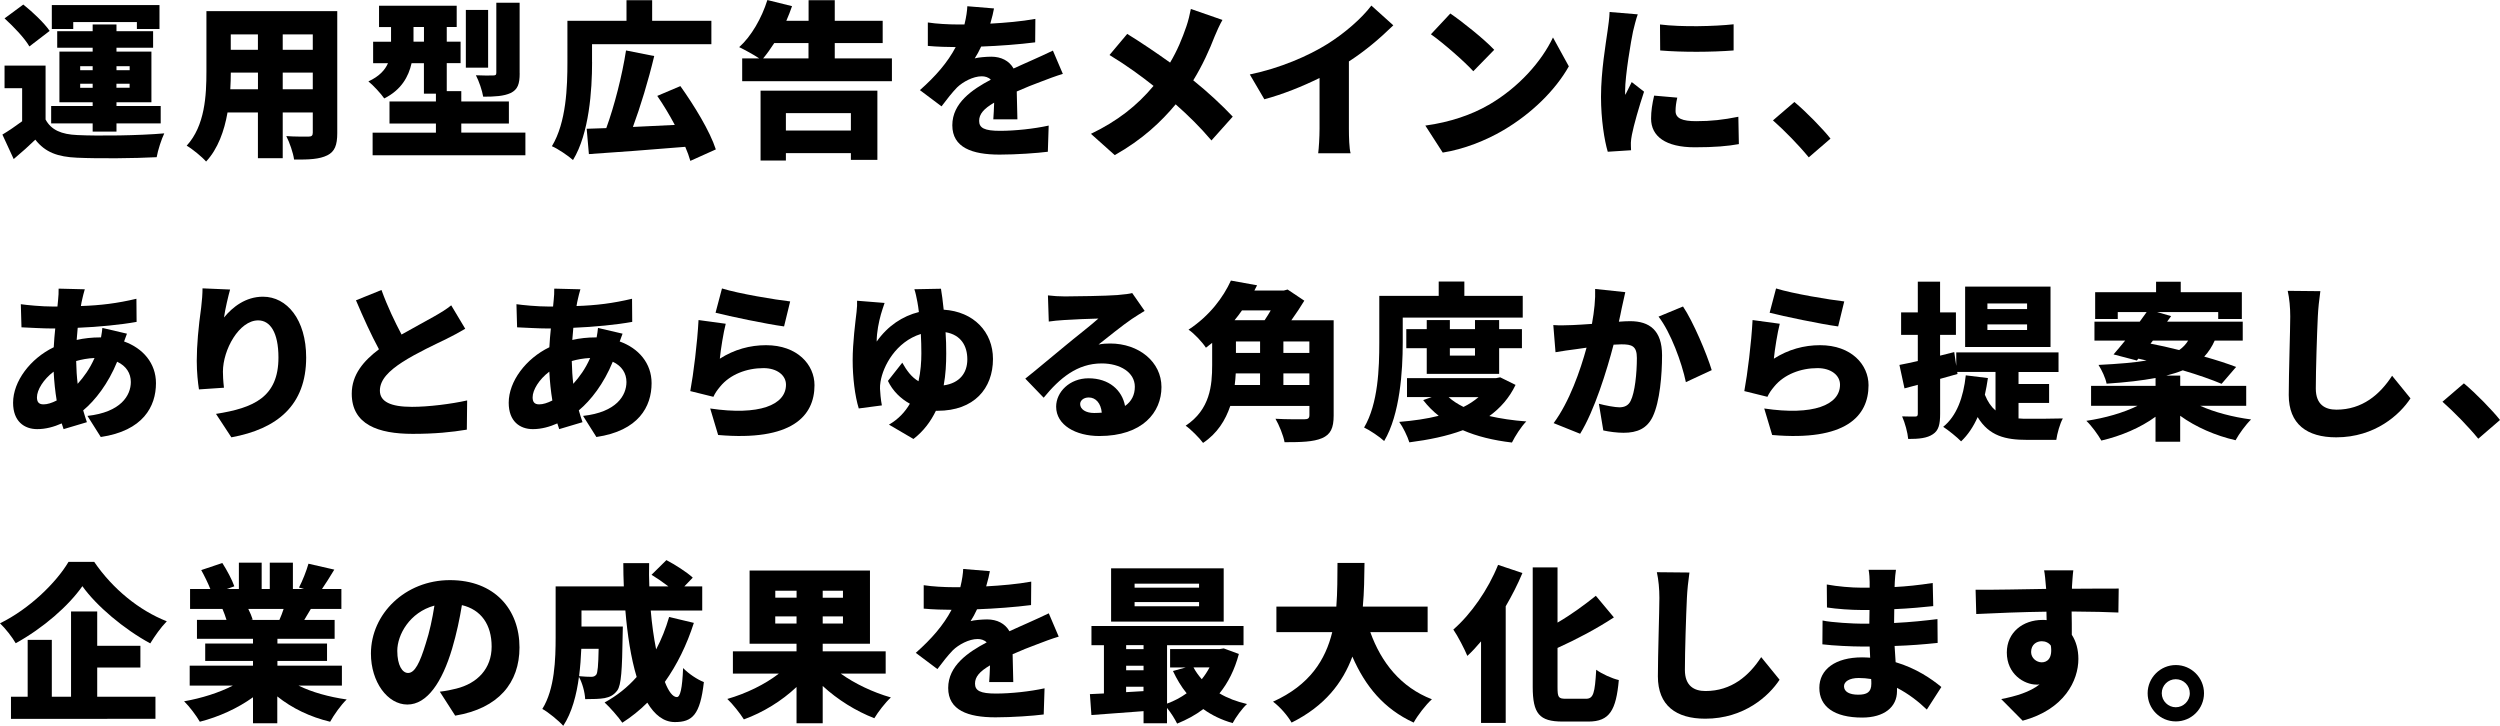
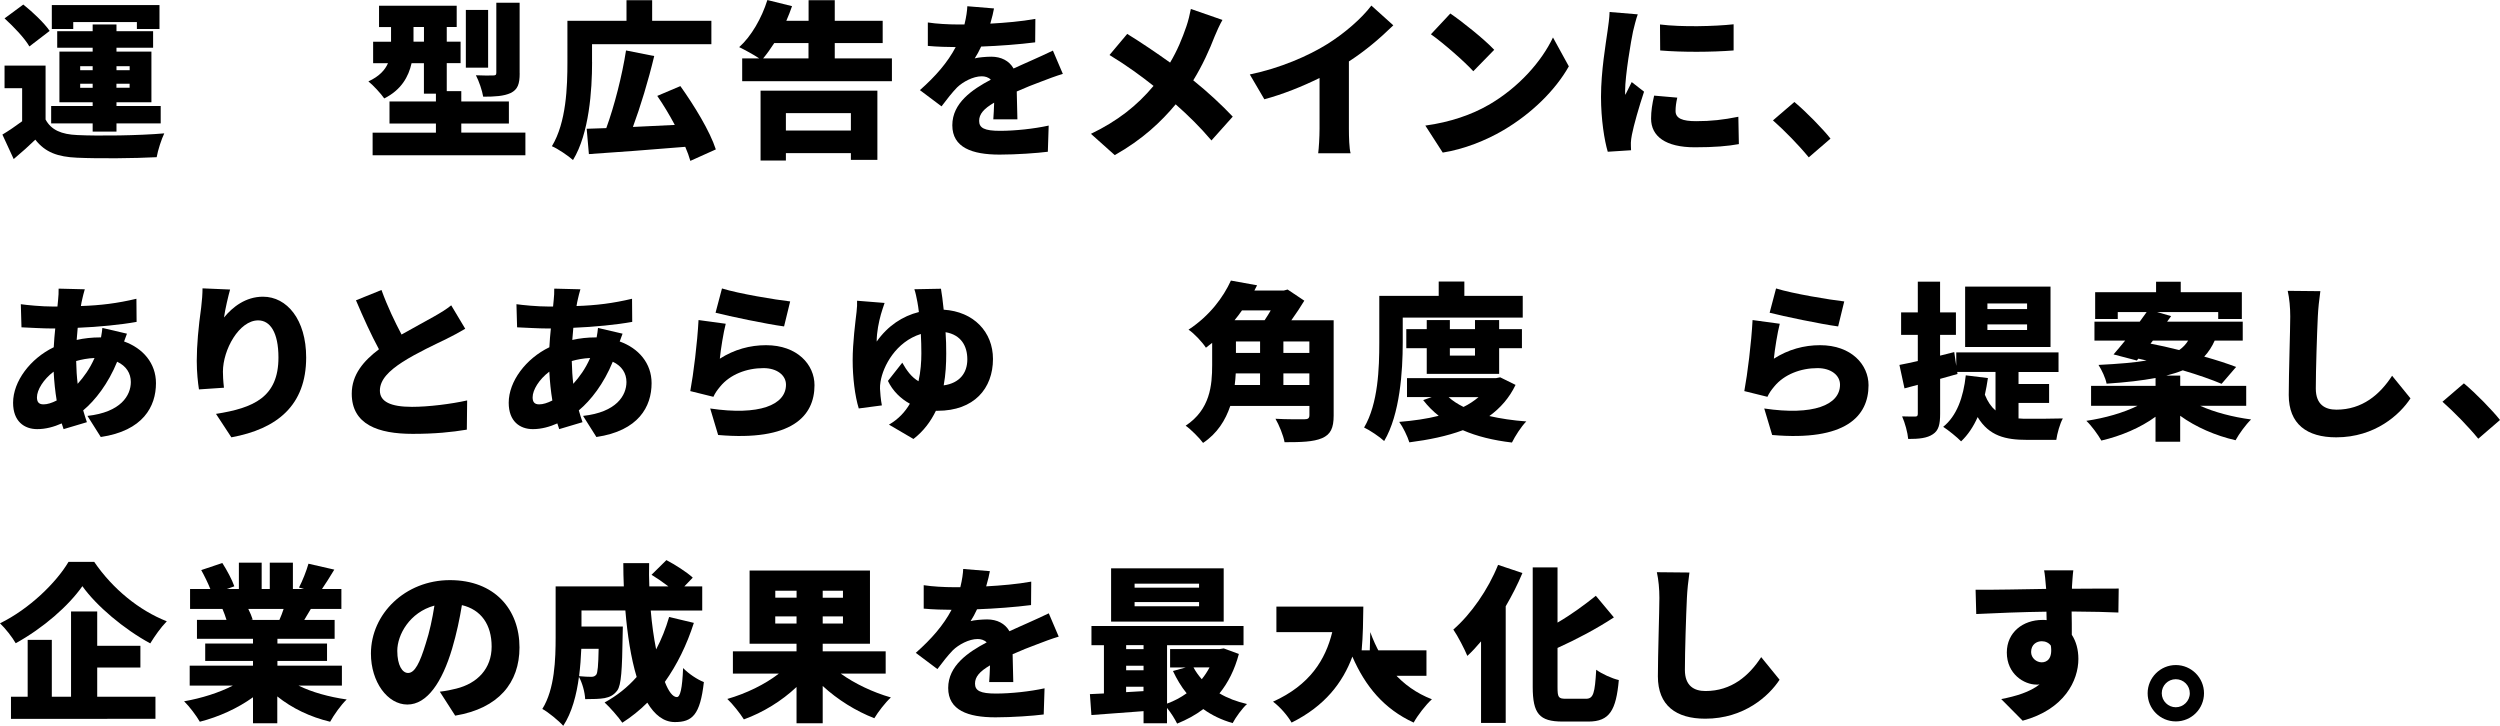
<svg xmlns="http://www.w3.org/2000/svg" id="_レイヤー_2" data-name="レイヤー 2" width="533.12" height="154.77" viewBox="0 0 533.12 154.77">
  <g id="design">
    <g>
      <path d="M9.72,25.49c1.19,2.23,3.38,3.17,6.77,3.31,4.5.22,13.17.11,18.54-.36-.58,1.19-1.37,3.6-1.62,5.08-4.72.25-12.38.32-16.99.11-4.07-.18-6.77-1.12-8.89-3.85-1.37,1.33-2.77,2.59-4.61,4.14l-2.41-5.22c1.33-.79,2.81-1.8,4.21-2.84v-7.05H.97v-4.82h8.75v11.52ZM6.26,9.9c-.97-1.73-3.35-4.21-5.29-5.98L4.97.97c1.98,1.58,4.46,3.92,5.62,5.62l-4.32,3.31ZM19.76,26.31h-8.85v-3.71h8.85v-.79h-7.09v-10.8h7.09v-.83h-7.56v-3.53h7.56v-1.44h5.08v1.44h7.81v3.53h-7.81v.83h7.45v10.8h-7.45v.79h9.43v3.71h-9.43v1.76h-5.08v-1.76ZM15.62,6.19h-4.57V1.08h22.96v5.11h-4.82v-1.48h-13.57v1.48ZM17.1,14.97h2.66v-.86h-2.66v.86ZM19.76,18.72v-.86h-2.66v.86h2.66ZM24.84,14.11v.86h2.81v-.86h-2.81ZM27.64,17.85h-2.81v.86h2.81v-.86Z" />
-       <path d="M71.92,28.37c0,2.59-.54,3.96-2.12,4.75-1.66.83-3.89.94-7.09.9-.18-1.4-.97-3.67-1.66-5,1.76.14,4.1.11,4.75.11s.9-.22.9-.83v-4.32h-6.41v9.75h-5.29v-9.75h-6.48c-.68,3.92-2.05,7.77-4.57,10.47-.83-.97-2.99-2.74-4.14-3.38,3.92-4.28,4.21-10.76,4.21-15.84V2.38h27.9v25.99ZM55.01,19.04v-3.56h-5.79c0,1.12-.04,2.3-.11,3.56h5.9ZM49.21,7.34v3.28h5.79v-3.28h-5.79ZM66.7,7.34h-6.41v3.28h6.41v-3.28ZM66.7,19.04v-3.56h-6.41v3.56h6.41Z" />
      <path d="M112.04,28.29v4.82h-32.58v-4.82h13.5v-1.94h-9.9v-4.71h9.9v-1.66h-2.56v-6.51h-2.63c-.65,2.92-2.23,5.72-5.83,7.52-.65-.97-2.45-2.92-3.38-3.63,2.34-1.08,3.56-2.45,4.18-3.89h-3.17v-4.57h3.82v-3.13h-2.56V1.22h16.56v4.54h-2.12v3.13h2.95v4.57h-2.95v5.97h3.1v2.2h10.15v4.71h-10.15v1.94h13.68ZM90.41,8.89v-3.13h-2.23v3.13h2.23ZM104.09,14.43h-4.75V2.12h4.75v12.31ZM110.82,15.62c0,2.27-.4,3.46-1.91,4.21-1.48.68-3.38.79-5.87.79-.22-1.33-.9-3.31-1.55-4.57,1.4.07,3.17.07,3.67.04.5,0,.68-.11.68-.58V.58h4.97v15.05Z" />
      <path d="M126.26,13.25c0,5.94-.61,15.23-4.07,20.88-.94-.86-3.28-2.45-4.5-2.95,3.1-5.11,3.31-12.74,3.31-17.93V4.43h12.6V.04h5.47v4.39h12.63v5h-25.45v3.82ZM147.21,34.3c-.25-.9-.61-1.91-1.08-2.99-7.31.61-15.05,1.19-20.55,1.55l-.47-5.4c1.26-.04,2.66-.11,4.18-.14,1.73-4.75,3.38-11.2,4.21-16.56l6.01,1.19c-1.26,5.29-2.95,10.8-4.54,15.12,2.84-.14,5.87-.29,8.93-.43-1.15-2.16-2.45-4.32-3.74-6.19l4.93-2.09c2.95,4.14,6.3,9.61,7.56,13.5l-5.44,2.45Z" />
      <path d="M190.2,12.46v4.86h-31.93v-4.86h3.64c-1.22-.83-3.17-1.87-4.28-2.41,2.59-2.3,4.82-6.23,6.01-10.04l5.26,1.3c-.36,1.04-.76,2.09-1.22,3.13h4.75V.04h5.58v4.39h10.22v4.75h-10.22v3.28h12.2ZM162.19,19.33h24.91v14.76h-5.65v-1.44h-13.86v1.58h-5.4v-14.9ZM165.11,9.18c-.79,1.22-1.58,2.34-2.38,3.28h9.68v-3.28h-7.31ZM167.59,24.12v3.71h13.86v-3.71h-13.86Z" />
      <path d="M211.82,25.45c.07-.9.14-2.23.18-3.56-2.23,1.3-3.2,2.45-3.2,3.89,0,1.51,1.12,2.12,4.46,2.12,3.17,0,7.23-.43,10.37-1.12l-.18,5.58c-2.2.29-6.77.61-10.29.61-5.87,0-10.08-1.51-10.08-6.26s4.25-7.63,8.21-9.72c-.54-.54-1.26-.72-1.94-.72-1.84,0-4.03,1.19-5.26,2.38-1.08,1.12-2.09,2.41-3.31,4.03l-4.61-3.46c3.38-2.99,5.9-5.9,7.63-9.18-1.48,0-4.07-.07-5.94-.25v-5c1.76.29,4.5.43,6.41.43h1.4c.4-1.62.58-2.99.61-3.89l5.69.47c-.14.79-.4,1.91-.79,3.24,3.2-.18,6.62-.47,9.61-1.01l-.04,5c-3.35.43-7.7.76-11.52.9-.43.94-.9,1.8-1.37,2.52.72-.22,2.52-.36,3.53-.36,2.09,0,3.82.86,4.75,2.52,1.44-.68,2.59-1.15,3.85-1.73,1.55-.68,3.02-1.37,4.54-2.09l2.12,4.97c-1.26.36-3.49,1.19-4.86,1.73-1.37.5-3.1,1.19-4.97,2.02.04,1.94.11,4.36.14,5.94h-5.15Z" />
      <path d="M260.69,4.25c-.54.9-1.33,2.66-1.69,3.56-1.04,2.7-2.56,6.12-4.54,9.32,3.13,2.52,6.08,5.26,8.42,7.74l-4.54,5.08c-2.45-2.88-4.9-5.29-7.63-7.7-3.06,3.67-7.06,7.49-12.99,10.83l-5.08-4.54c5.69-2.74,9.83-6.01,13.35-10.22-2.48-1.98-5.65-4.32-9.39-6.59l3.78-4.5c2.74,1.69,6.23,4.03,9.14,6.12,1.55-2.59,2.59-5.15,3.49-7.77.36-1.04.76-2.66.94-3.67l6.73,2.34Z" />
      <path d="M287.65,27.46c0,1.73.07,4.21.36,5.22h-6.91c.14-.97.29-3.49.29-5.22v-10.83c-3.64,1.8-7.85,3.49-11.77,4.54l-3.1-5.29c6.44-1.33,12.49-3.96,16.52-6.48,3.64-2.27,7.34-5.47,9.4-8.21l4.68,4.21c-2.88,2.81-6.01,5.47-9.47,7.7v14.36Z" />
      <path d="M317.42,22.39c6.48-3.74,11.34-9.32,13.75-14.4l3.38,6.16c-2.88,5.11-7.99,10.12-14,13.64-3.67,2.16-8.35,4.03-12.89,4.75l-3.71-5.76c5.29-.72,9.93-2.34,13.46-4.39ZM318.64,10.62l-4.46,4.57c-1.91-2.09-6.44-6.05-9.04-7.88l4.14-4.43c2.48,1.69,7.2,5.44,9.36,7.74Z" />
      <path d="M349.25,3.06c-.32.79-.86,2.99-1.01,3.64-.4,1.84-1.69,9.4-1.69,12.71,0,.11,0,.68.04.83.47-1.01.9-1.73,1.37-2.74l2.63,2.05c-1.08,3.24-2.2,7.16-2.59,9.18-.11.5-.22,1.37-.22,1.69,0,.4,0,1.04.04,1.62l-4.97.32c-.72-2.41-1.44-6.91-1.44-11.73,0-5.47,1.04-11.41,1.4-14.04.14-1.08.4-2.7.43-4.03l6.01.5ZM357.67,20.84c-.25,1.12-.36,1.91-.36,2.84,0,1.58,1.48,2.16,4.39,2.16,3.2,0,5.76-.29,9-.94l.11,5.83c-2.34.43-5.18.68-9.4.68-6.23,0-9.32-2.34-9.32-6.12,0-1.62.25-3.17.65-4.9l4.93.43ZM369.69,5.18v5.58c-4.68.36-10.91.4-15.66,0l-.04-5.54c4.64.58,11.7.4,15.69-.04Z" />
      <path d="M385.71,33.55c-2.12-2.59-5.15-5.69-7.63-7.88l4.57-3.92c2.52,2.09,6.12,5.8,7.7,7.81l-4.64,4Z" />
      <path d="M27.07,71.16c-.14.36-.36,1.01-.61,1.66,4.03,1.44,6.8,4.64,6.8,8.89,0,5-2.77,10.15-11.77,11.48l-2.84-4.5c7.13-.79,9.25-4.36,9.25-7.23,0-1.84-.97-3.42-2.92-4.32-1.91,4.68-4.68,8.24-7.24,10.37.25.86.5,1.69.79,2.52l-4.97,1.48c-.14-.36-.25-.79-.4-1.22-1.62.72-3.38,1.22-5.22,1.22-2.77,0-5.15-1.66-5.15-5.62,0-4.57,3.67-9.43,8.67-11.84.07-1.33.18-2.7.32-4h-.58c-2.09,0-4.86-.18-6.62-.25l-.14-4.93c1.26.18,4.39.5,6.95.5h.86l.14-1.44c.07-.68.14-1.66.11-2.38l5.58.14c-.25.83-.4,1.48-.54,2.09-.11.47-.22.97-.29,1.48,4.21-.14,7.77-.58,11.84-1.55l.04,4.93c-3.35.61-8.13,1.08-12.56,1.26-.07.86-.14,1.73-.22,2.59,1.58-.36,3.28-.54,4.97-.54h.22c.14-.76.25-1.51.29-2.02l5.22,1.22ZM12.09,85.41c-.32-1.91-.54-4-.65-6.16-2.2,1.66-3.56,3.92-3.56,5.47,0,.97.36,1.51,1.4,1.51.79,0,1.76-.29,2.81-.83ZM20.16,76.34c-1.48.07-2.77.32-3.92.65.04,1.8.14,3.38.32,4.86,1.33-1.48,2.59-3.2,3.6-5.51Z" />
      <path d="M49.07,61.73c-.36,1.26-1.08,4.28-1.3,5.97,1.84-2.23,4.61-4.43,8.31-4.43,5.11,0,9.21,4.89,9.21,12.96,0,10.19-6.16,15.23-15.95,17.03l-3.28-5c8.03-1.26,13.32-3.56,13.32-12.02,0-5.4-1.8-7.92-4.32-7.92-4.07,0-7.52,6.26-7.52,10.94,0,.76.04,1.87.22,3.42l-5.33.36c-.22-1.37-.47-3.67-.47-6.08,0-3.31.36-7.24.94-11.37.18-1.4.29-3.02.29-4.1l5.87.25Z" />
      <path d="M99.19,70.12c-1.26.76-2.56,1.44-4,2.16-2.12,1.04-6.3,2.95-9.43,4.97-2.77,1.8-4.75,3.71-4.75,6.05s2.27,3.46,6.84,3.46c3.53,0,8.39-.61,11.77-1.37l-.07,6.23c-3.24.54-6.8.9-11.55.9-7.34,0-12.99-1.98-12.99-8.57,0-4.07,2.52-6.98,5.8-9.47-1.66-3.06-3.31-6.7-4.9-10.44l5.44-2.2c1.3,3.6,2.88,6.84,4.28,9.5,2.63-1.51,5.33-2.92,6.88-3.82,1.51-.86,2.66-1.55,3.71-2.41l2.99,5Z" />
      <path d="M132.76,71.16c-.14.36-.36,1.01-.61,1.66,4.03,1.44,6.8,4.64,6.8,8.89,0,5-2.77,10.15-11.77,11.48l-2.84-4.5c7.13-.79,9.25-4.36,9.25-7.23,0-1.84-.97-3.42-2.92-4.32-1.91,4.68-4.68,8.24-7.24,10.37.25.86.5,1.69.79,2.52l-4.97,1.48c-.14-.36-.25-.79-.4-1.22-1.62.72-3.38,1.22-5.22,1.22-2.77,0-5.15-1.66-5.15-5.62,0-4.57,3.67-9.43,8.67-11.84.07-1.33.18-2.7.32-4h-.58c-2.09,0-4.86-.18-6.62-.25l-.14-4.93c1.26.18,4.39.5,6.95.5h.86l.14-1.44c.07-.68.14-1.66.11-2.38l5.58.14c-.25.83-.4,1.48-.54,2.09-.11.47-.22.97-.29,1.48,4.21-.14,7.77-.58,11.84-1.55l.04,4.93c-3.35.61-8.13,1.08-12.56,1.26-.07.86-.14,1.73-.22,2.59,1.58-.36,3.28-.54,4.97-.54h.22c.14-.76.25-1.51.29-2.02l5.22,1.22ZM117.79,85.41c-.32-1.91-.54-4-.65-6.16-2.2,1.66-3.56,3.92-3.56,5.47,0,.97.36,1.51,1.4,1.51.79,0,1.76-.29,2.81-.83ZM125.85,76.34c-1.48.07-2.77.32-3.92.65.04,1.8.14,3.38.32,4.86,1.33-1.48,2.59-3.2,3.6-5.51Z" />
      <path d="M153.5,76.49c3.1-1.98,6.44-2.88,9.86-2.88,6.7,0,10.33,4.18,10.33,8.53,0,6.62-4.86,11.99-20.55,10.62l-1.69-5.65c10.4,1.55,16.16-.72,16.16-5.08,0-2.02-1.94-3.53-4.79-3.53-3.64,0-7.13,1.37-9.21,3.89-.72.86-1.12,1.44-1.48,2.23l-4.93-1.22c.68-3.64,1.51-10.33,1.76-15.15l5.8.79c-.47,1.76-1.08,5.54-1.26,7.45ZM153.96,61.51c3.56,1.12,11.41,2.41,14.54,2.77l-1.3,5.33c-3.74-.5-11.81-2.2-14.61-2.92l1.37-5.18Z" />
      <path d="M200.66,61.58c.18,1.08.4,2.63.58,4.46,6.41.4,10.51,4.75,10.51,10.51,0,6.3-4.03,11.05-11.81,11.05h-.36c-1.08,2.23-2.59,4.32-4.79,6.01l-5.22-3.06c2.02-1.15,3.46-2.74,4.46-4.46-1.98-1.08-3.67-2.74-4.68-4.86l3.06-3.89c.94,1.69,1.98,3.1,3.46,3.96.47-2.09.61-4.18.61-5.94,0-1.37-.04-2.77-.11-4.14-5.29,1.66-8.06,6.8-8.6,10.19-.11.65-.11.94-.11,1.48,0,.5.18,2.52.4,3.56l-4.93.65c-.83-2.66-1.3-6.69-1.3-10.26,0-3.82.58-8.14.83-10.33.11-.83.14-1.8.11-2.38l5.87.47c-.32.9-.61,1.84-.79,2.45-.43,1.55-.9,3.74-.9,5.79,2.38-3.38,5.54-5.44,9-6.3-.07-.79-.22-1.51-.32-2.16-.18-.9-.4-2.09-.65-2.7l5.69-.11ZM206.28,76.63c0-2.81-1.3-5.22-4.64-5.79.11,1.48.14,3.02.14,4.57,0,2.16-.11,4.46-.54,6.77,3.38-.47,5.04-2.63,5.04-5.54Z" />
-       <path d="M244.09,66.3c-.94.58-1.84,1.12-2.74,1.73-2.02,1.37-5.15,3.92-7.09,5.44.94-.18,1.62-.22,2.48-.22,6.12,0,10.94,3.92,10.94,9.29s-4.03,10.44-13.25,10.44c-5.04,0-9.21-2.34-9.21-6.26,0-3.13,2.88-6.05,6.91-6.05,4.36,0,7.16,2.52,7.78,5.9,1.4-.97,2.09-2.38,2.09-4.1,0-3.06-3.13-4.97-7.06-4.97-5.22,0-8.96,3.13-12.38,7.31l-3.92-4.07c2.3-1.8,6.44-5.33,8.57-7.05,1.98-1.66,5.29-4.21,7.02-5.76-1.8.04-5.47.18-7.38.32-1.08.07-2.34.18-3.2.32l-.18-5.58c1.12.14,2.45.22,3.64.22,1.91,0,9.03-.11,11.16-.29,1.69-.14,2.7-.29,3.17-.43l2.66,3.82ZM234.95,88c-.18-1.98-1.26-3.24-2.77-3.24-1.15,0-1.84.68-1.84,1.4,0,1.12,1.19,1.91,2.99,1.91.58,0,1.12-.04,1.62-.07Z" />
      <path d="M284.4,88.62c0,2.66-.65,4.03-2.48,4.82-1.87.79-4.43.86-7.99.86-.25-1.44-1.19-3.71-1.94-5,2.27.14,5.36.11,6.16.11s1.08-.22,1.08-.9v-1.94h-16.88c-1.01,3.02-2.77,5.87-5.8,7.88-.72-1.01-2.66-2.95-3.71-3.67,5.22-3.46,5.65-8.6,5.65-12.92v-4.75c-.43.36-.86.68-1.33,1.04-.79-1.22-2.52-3.06-3.71-3.85,4.5-2.95,7.42-6.91,9.04-10.47l5.58,1.01c-.18.36-.4.76-.58,1.12h6.26l.83-.22,3.56,2.38c-.76,1.26-1.73,2.74-2.77,4.18h9.03v20.34ZM264.85,66.19c-.5.72-1.01,1.4-1.58,2.09h6.41c.43-.65.9-1.37,1.3-2.09h-6.12ZM263.52,79.62c-.04.79-.11,1.66-.22,2.48h5.4v-2.48h-5.18ZM263.56,75.26h5.15v-2.45h-5.15v2.45ZM279.22,72.81h-5.54v2.45h5.54v-2.45ZM279.22,82.1v-2.48h-5.54v2.48h5.54Z" />
      <path d="M299.13,73.1c0,6.01-.58,15.26-3.96,20.95-.9-.86-3.1-2.34-4.28-2.88,3.02-5.11,3.24-12.74,3.24-18.07v-10.01h12.67v-3.06h5.47v3.06h12.45v4.64h-25.59v5.36ZM323.18,82.1c-1.33,2.77-3.24,4.93-5.58,6.62,2.38.54,5,.94,7.88,1.15-1.08,1.08-2.41,3.17-3.06,4.5-4-.47-7.49-1.33-10.47-2.63-3.38,1.26-7.23,2.05-11.41,2.59-.4-1.3-1.37-3.28-2.16-4.36,3.02-.25,5.87-.65,8.42-1.3-1.22-.97-2.34-2.09-3.31-3.35l1.84-.65h-5.29v-4.03h18.97l.9-.18,3.28,1.62ZM304.25,79.73v-5.47h-4.36v-4.07h4.36v-1.94h4.93v1.94h5.36v-1.94h5.15v1.94h4.86v4.07h-4.86v5.47h-15.44ZM308.92,84.69c.86.79,1.94,1.48,3.17,2.09,1.19-.58,2.27-1.3,3.2-2.09h-6.37ZM309.18,74.25v1.58h5.36v-1.58h-5.36Z" />
-       <path d="M346.59,62.3c-.25,1.08-.54,2.41-.76,3.42-.18.97-.4,1.94-.61,2.88.94-.07,1.76-.11,2.41-.11,4.1,0,6.8,1.94,6.8,7.27,0,4.17-.47,9.9-1.98,13.07-1.22,2.56-3.31,3.46-6.23,3.46-1.37,0-3.06-.22-4.32-.5l-.94-5.69c1.3.36,3.46.76,4.36.76,1.12,0,1.94-.4,2.41-1.37.9-1.76,1.33-5.83,1.33-9.14,0-2.59-1.08-2.92-3.31-2.92-.4,0-1.01.04-1.66.07-1.44,5.54-4.1,14.11-7.13,19l-5.65-2.27c3.38-4.57,5.69-11.23,7.02-16.09-.94.14-1.73.25-2.23.32-1.15.14-3.2.43-4.39.65l-.47-5.79c1.37.11,2.74.04,4.14,0,1.04-.04,2.52-.14,4.1-.25.5-2.77.76-5.26.68-7.45l6.41.68ZM358.9,65.36c2.16,3.2,5.08,10.12,6.12,13.57l-5.51,2.56c-.86-4.14-3.24-10.65-5.83-13.97l5.22-2.16Z" />
      <path d="M378.27,76.49c3.1-1.98,6.44-2.88,9.86-2.88,6.7,0,10.33,4.18,10.33,8.53,0,6.62-4.86,11.99-20.55,10.62l-1.69-5.65c10.4,1.55,16.16-.72,16.16-5.08,0-2.02-1.94-3.53-4.79-3.53-3.64,0-7.13,1.37-9.21,3.89-.72.86-1.12,1.44-1.48,2.23l-4.93-1.22c.68-3.64,1.51-10.33,1.76-15.15l5.8.79c-.47,1.76-1.08,5.54-1.26,7.45ZM378.74,61.51c3.56,1.12,11.41,2.41,14.54,2.77l-1.3,5.33c-3.74-.5-11.81-2.2-14.61-2.92l1.37-5.18Z" />
      <path d="M430.47,89.23c.65.07,1.3.07,1.98.07,1.4,0,5.69,0,7.45-.07-.61,1.04-1.22,3.24-1.4,4.57h-6.26c-4.5,0-8.06-.79-10.51-4.86-.9,2.05-2.09,3.82-3.53,5.18-.79-.83-2.74-2.41-3.82-3.1,2.88-2.3,4.32-6.3,4.82-10.98l4.72.58c-.18,1.22-.4,2.45-.65,3.56.61,1.51,1.37,2.59,2.27,3.35v-8.21h-8.17l.07.43c-1.22.36-2.45.68-3.71,1.04v7.45c0,2.27-.32,3.56-1.55,4.36-1.22.83-2.92,1.01-5.26,1.01-.11-1.3-.68-3.46-1.3-4.82,1.15.04,2.34.04,2.77.04s.58-.14.58-.61v-6.16l-2.84.76-1.08-5c1.15-.22,2.48-.5,3.92-.83v-5.58h-3.56v-4.79h3.56v-6.55h4.75v6.55h3.38v4.79h-3.38v4.43l3.02-.76.43,2.95v-2.88h21.81v4.18h-8.53v2.56h6.52v4.03h-6.52v3.31ZM437.27,74h-18.21v-12.89h18.21v12.89ZM432.27,64.72h-8.46v1.19h8.46v-1.19ZM432.27,69.18h-8.46v1.19h8.46v-1.19Z" />
      <path d="M469.17,86.53c3.02,1.37,6.98,2.41,10.87,2.92-1.12,1.08-2.59,3.1-3.31,4.43-4.25-.97-8.5-2.81-11.81-5.22v5.54h-5.26v-5.33c-3.2,2.34-7.34,4.1-11.55,5.08-.68-1.22-2.12-3.2-3.2-4.21,3.96-.58,7.96-1.73,10.91-3.2h-9.9v-4.25h13.75v-1.69c-2.81.54-6.26.94-10.44,1.22-.22-1.19-1.04-2.95-1.73-4,4.32-.22,7.67-.5,10.26-.94l-1.76-.4-.32.4-4.97-1.3c.76-.86,1.58-1.87,2.48-2.95h-6.55v-4.03h9.65c.5-.68,1.01-1.4,1.48-2.05h-6.16v1.48h-4.82v-5.72h12.99v-2.23h5.26v2.23h13.03v5.72h-5.04v-1.48h-13.03l2.99.86-.86,1.19h16.13v4.03h-5.98c-.58,1.3-1.3,2.41-2.23,3.42,2.59.72,5,1.51,6.8,2.2l-3.1,3.6c-2.02-.86-5-1.91-8.28-2.88-1.04.43-2.2.79-3.49,1.12h2.95v2.2h14.07v4.25h-9.83ZM458.59,73.28c1.91.36,4,.83,6.12,1.37.83-.58,1.44-1.26,1.91-2.02h-7.52l-.5.65Z" />
      <path d="M494.81,62.09c-.25,1.69-.47,3.85-.54,5.4-.18,3.74-.43,11.45-.43,15.37,0,3.42,1.98,4.5,4.39,4.5,5.54,0,9.29-3.24,11.88-7.23l3.92,4.82c-2.23,3.42-7.52,8.31-15.84,8.31-6.23,0-10.12-2.81-10.12-9.03,0-4.5.32-14.04.32-16.74,0-1.91-.18-3.85-.54-5.47l6.95.07Z" />
      <path d="M528.48,93.55c-2.12-2.59-5.15-5.69-7.63-7.88l4.57-3.92c2.52,2.09,6.12,5.8,7.7,7.81l-4.64,4Z" />
      <path d="M20.09,119.82c3.96,5.79,9.61,10.37,15.48,12.67-1.33,1.37-2.52,3.09-3.53,4.71-5.58-3.02-11.48-7.99-14.47-12.2-2.99,4.25-8.35,8.93-14.22,12.17-.68-1.22-2.2-3.17-3.35-4.25,6.26-3.06,11.99-8.67,14.61-13.1h5.47ZM20.73,148.58h12.42v4.71H2.34v-4.71h3.56v-12.13h5.15v12.13h4.1v-18.18h5.58v7.31h9.21v4.64h-9.21v6.23Z" />
      <path d="M63.67,146.21c2.84,1.4,6.48,2.41,10.26,2.95-1.19,1.12-2.74,3.31-3.53,4.75-4.25-1.01-8.13-2.88-11.27-5.4v5.72h-5.18v-5.54c-3.24,2.34-7.27,4.18-11.34,5.22-.72-1.26-2.23-3.28-3.35-4.36,3.71-.65,7.49-1.84,10.4-3.35h-9.21v-4.25h13.5v-1.01h-10.19v-3.71h10.19v-1.01h-11.95v-4.03h6.3c-.22-.76-.58-1.66-.86-2.34h-6.91v-4.25h4.32c-.5-1.26-1.26-2.81-1.94-4.03l4.5-1.51c.97,1.51,2.09,3.6,2.56,4.97l-1.62.58h2.59v-5.62h4.86v5.62h1.73v-5.62h4.93v5.62h2.38l-1.08-.32c.76-1.44,1.58-3.53,2.02-5.08l5.51,1.26c-.94,1.55-1.84,2.99-2.63,4.14h4.14v4.25h-6.52c-.5.83-.97,1.62-1.4,2.34h6.48v4.03h-12.2v1.01h10.58v3.71h-10.58v1.01h13.75v4.25h-9.21ZM52.95,129.86c.4.79.76,1.66.94,2.27l-.43.07h6.12c.32-.72.65-1.55.9-2.34h-7.52Z" />
      <path d="M93.79,147.5c1.51-.18,2.48-.4,3.49-.65,4.54-1.12,7.56-4.28,7.56-8.96s-2.23-7.88-6.34-8.85c-.47,2.88-1.12,6.01-2.09,9.29-2.12,7.13-5.33,11.91-9.54,11.91s-7.77-4.79-7.77-10.87c0-8.46,7.31-15.66,16.85-15.66s14.83,6.26,14.83,14.36c0,7.49-4.43,12.99-13.71,14.54l-3.28-5.11ZM92.64,129.14c-5.29,1.44-7.92,6.23-7.92,9.65,0,3.1,1.08,4.72,2.3,4.72,1.44,0,2.52-2.16,3.78-6.3.79-2.41,1.4-5.25,1.84-8.06Z" />
      <path d="M147.97,132.81c-1.51,4.72-3.6,8.96-6.19,12.6.79,2.05,1.69,3.24,2.56,3.24.72,0,1.15-1.8,1.33-6.19,1.19,1.22,3.02,2.45,4.43,2.99-.79,7.02-2.48,8.53-6.19,8.53-2.38,0-4.32-1.55-5.87-4.14-1.62,1.62-3.42,3.06-5.33,4.28-.76-1.12-2.66-3.31-3.78-4.32,2.59-1.4,4.9-3.24,6.84-5.44-1.22-4.03-1.98-9-2.41-14.18h-9.36v3.42h8.82s-.04,1.26-.04,1.84c-.11,7.34-.29,10.65-1.15,11.81-.79,1.04-1.62,1.4-2.7,1.62-.97.18-2.48.22-4.14.22-.07-1.48-.61-3.46-1.33-4.75-.5,3.82-1.51,7.67-3.35,10.44-.9-1.04-3.28-2.99-4.46-3.6,2.66-4.25,2.84-10.62,2.84-15.33v-10.8h14.54c-.07-1.66-.11-3.31-.11-4.97h5.51c-.04,1.66-.04,3.31.04,4.97h4.07c-1.12-.86-2.48-1.8-3.6-2.48l3.17-3.13c1.84.97,4.36,2.56,5.62,3.74l-1.8,1.87h3.82v5.15h-10.98c.25,2.95.65,5.79,1.15,8.28,1.12-2.12,2.05-4.43,2.77-6.91l5.29,1.26ZM123.96,138.36c-.07,1.83-.22,3.82-.47,5.83,1.08.11,2.02.14,2.59.14.47,0,.79-.11,1.08-.47.29-.43.43-1.91.5-5.51h-3.71Z" />
      <path d="M179.29,143.65c2.95,2.12,6.88,4,10.69,5.08-1.15,1.04-2.74,3.1-3.53,4.43-3.92-1.51-7.85-3.96-11.01-6.88v7.96h-5.58v-7.74c-3.17,2.99-7.16,5.44-11.23,6.91-.79-1.26-2.38-3.28-3.53-4.36,4-1.15,8.03-3.1,10.98-5.4h-9.79v-4.75h13.57v-1.62h-10.01v-15.62h25.67v15.62h-10.08v1.62h13.43v4.75h-9.58ZM165.33,127.45h4.54v-1.48h-4.54v1.48ZM169.86,132.96v-1.51h-4.54v1.51h4.54ZM179.76,125.98h-4.32v1.48h4.32v-1.48ZM179.76,131.45h-4.32v1.51h4.32v-1.51Z" />
      <path d="M210.94,145.45c.07-.9.14-2.23.18-3.56-2.23,1.3-3.2,2.45-3.2,3.89,0,1.51,1.12,2.12,4.46,2.12,3.17,0,7.23-.43,10.37-1.12l-.18,5.58c-2.2.29-6.77.61-10.29.61-5.87,0-10.08-1.51-10.08-6.26s4.25-7.63,8.21-9.72c-.54-.54-1.26-.72-1.94-.72-1.84,0-4.03,1.19-5.26,2.38-1.08,1.12-2.09,2.41-3.31,4.03l-4.61-3.46c3.38-2.99,5.9-5.9,7.63-9.18-1.48,0-4.07-.07-5.94-.25v-5c1.76.29,4.5.43,6.41.43h1.4c.4-1.62.58-2.99.61-3.89l5.69.47c-.14.79-.4,1.91-.79,3.24,3.2-.18,6.62-.47,9.61-1.01l-.04,5c-3.35.43-7.7.76-11.52.9-.43.94-.9,1.8-1.37,2.52.72-.22,2.52-.36,3.53-.36,2.09,0,3.82.86,4.75,2.52,1.44-.68,2.59-1.15,3.85-1.73,1.55-.68,3.02-1.37,4.54-2.09l2.12,4.97c-1.26.36-3.49,1.19-4.86,1.73-1.37.5-3.1,1.19-4.97,2.02.04,1.94.11,4.36.14,5.94h-5.15Z" />
      <path d="M264.19,139.44c-.9,3.38-2.3,6.16-4.14,8.42,1.69,1.01,3.67,1.76,5.87,2.27-1.04.94-2.41,2.84-3.06,4.07-2.38-.68-4.46-1.69-6.26-2.99-1.66,1.26-3.53,2.27-5.58,3.1-.47-.97-1.33-2.34-2.16-3.35v3.28h-5v-2.59c-4,.29-7.99.58-11.12.83l-.32-4.46c.9-.04,1.91-.07,2.99-.14v-10.29h-2.66v-4.1h32.43v4.1h-16.31v12.45c1.51-.54,2.92-1.3,4.18-2.2-1.15-1.4-2.09-2.99-2.92-4.75l2.74-.76h-3.35v-3.92h10.58l.86-.14,3.24,1.19ZM260.95,132.56h-24.01v-11.37h24.01v11.37ZM240.15,137.57v.86h3.71v-.86h-3.71ZM240.15,142.93h3.71v-.97h-3.71v.97ZM243.85,147.39v-.94h-3.71v1.15l3.71-.22ZM255.7,124.46h-13.75v.86h13.75v-.86ZM255.7,128.39h-13.75v.9h13.75v-.9ZM254.51,142.32c.47.9,1.08,1.73,1.76,2.52.65-.79,1.19-1.62,1.66-2.52h-3.42Z" />
-       <path d="M292.21,134.79c2.34,6.51,6.52,11.77,13.14,14.33-1.3,1.15-3.06,3.46-3.89,4.97-6.33-2.92-10.29-7.7-13.07-14.07-2.05,5.54-5.87,10.55-12.96,14.07-.83-1.44-2.41-3.31-3.96-4.46,7.88-3.56,11.19-8.96,12.63-14.83h-11.91v-5.44h12.78c.25-3.17.22-6.33.25-9.32h5.76c-.04,2.99-.07,6.16-.36,9.32h13.82v5.44h-12.24Z" />
+       <path d="M292.21,134.79c2.34,6.51,6.52,11.77,13.14,14.33-1.3,1.15-3.06,3.46-3.89,4.97-6.33-2.92-10.29-7.7-13.07-14.07-2.05,5.54-5.87,10.55-12.96,14.07-.83-1.44-2.41-3.31-3.96-4.46,7.88-3.56,11.19-8.96,12.63-14.83h-11.91v-5.44h12.78h5.76c-.04,2.99-.07,6.16-.36,9.32h13.82v5.44h-12.24Z" />
      <path d="M324.65,122.2c-.97,2.34-2.2,4.75-3.56,7.09v24.87h-5.26v-17.39c-.97,1.15-1.94,2.2-2.92,3.1-.54-1.33-2.05-4.28-2.99-5.62,3.74-3.24,7.42-8.5,9.54-13.79l5.18,1.73ZM338.19,149.01c1.62,0,1.91-1.19,2.2-6.19,1.22.9,3.38,1.87,4.82,2.2-.58,6.41-1.94,8.85-6.48,8.85h-5.51c-4.97,0-6.37-1.69-6.37-7.42v-25.45h5.29v11.77c3.02-1.76,5.9-3.89,8.17-5.72l3.85,4.61c-3.67,2.41-7.96,4.68-12.02,6.51v8.32c0,2.23.18,2.52,1.8,2.52h4.25Z" />
      <path d="M360.27,122.09c-.25,1.69-.47,3.85-.54,5.4-.18,3.74-.43,11.45-.43,15.37,0,3.42,1.98,4.5,4.39,4.5,5.54,0,9.29-3.24,11.88-7.23l3.92,4.82c-2.23,3.42-7.52,8.31-15.84,8.31-6.23,0-10.11-2.81-10.11-9.03,0-4.5.32-14.04.32-16.74,0-1.91-.18-3.85-.54-5.47l6.95.07Z" />
-       <path d="M410.9,151.32c-1.76-1.69-3.92-3.38-6.37-4.64v.72c0,3.35-2.7,5.62-7.42,5.62-6.01,0-9.14-2.38-9.14-6.33s3.42-6.51,9.11-6.51c.58,0,1.15.04,1.73.07l-.11-2.38h-1.73c-1.91,0-6.08-.18-8.35-.47l.04-5.08c1.87.43,6.73.68,8.39.68h1.58l.04-2.92h-1.69c-2.16,0-5.33-.22-7.38-.54l-.04-4.9c2.3.43,5.29.68,7.38.68h1.76v-1.22c0-.65-.07-1.8-.22-2.59h5.83c-.11.76-.22,1.76-.25,2.59l-.04,1.08c2.63-.14,5.08-.4,8.13-.86l.11,4.93c-2.12.22-4.9.5-8.31.65l-.04,2.95c3.67-.18,6.52-.5,9.25-.83l.04,5.08c-3.13.32-5.76.54-9.18.65.07,1.12.14,2.3.22,3.46,4.36,1.29,7.67,3.56,9.75,5.29l-3.1,4.82ZM399.02,144.8c-.86-.14-1.76-.22-2.66-.22-1.98,0-3.13.76-3.13,1.76,0,1.19,1.19,1.8,3.02,1.8s2.81-.5,2.81-2.34c0-.25,0-.58-.04-1.01Z" />
      <path d="M451.74,130.62c-2.12-.11-5.47-.18-9.97-.22.04,1.69.04,3.49.04,4.97.94,1.44,1.4,3.2,1.4,5.15,0,4.57-2.95,10.76-11.88,13.17l-4.57-4.61c3.1-.61,6.08-1.48,8.17-3.13-.22.04-.43.04-.65.04-2.63,0-6.33-2.23-6.33-6.84,0-4.32,3.46-6.95,7.59-6.95.32,0,.61,0,.9.04l-.04-1.8c-5.36.07-10.62.29-14.97.5l-.14-5.18c4.14.04,10.44-.11,15.05-.18l-.04-.4c-.11-1.37-.25-2.88-.4-3.56h6.23c-.11.68-.25,2.88-.29,3.53v.4c3.31,0,8.1-.07,9.97-.04l-.07,5.11ZM435.4,141.24c1.15,0,2.34-.83,1.94-3.56-.43-.61-1.15-.94-1.94-.94-1.08,0-2.27.68-2.27,2.3,0,1.3,1.15,2.2,2.27,2.2Z" />
      <path d="M470,147.83c0,3.31-2.66,6.01-6.01,6.01s-6.01-2.7-6.01-6.01,2.7-6.01,6.01-6.01,6.01,2.7,6.01,6.01ZM466.97,147.83c0-1.66-1.33-2.99-2.99-2.99s-2.99,1.33-2.99,2.99,1.37,2.99,2.99,2.99,2.99-1.33,2.99-2.99Z" />
    </g>
  </g>
</svg>